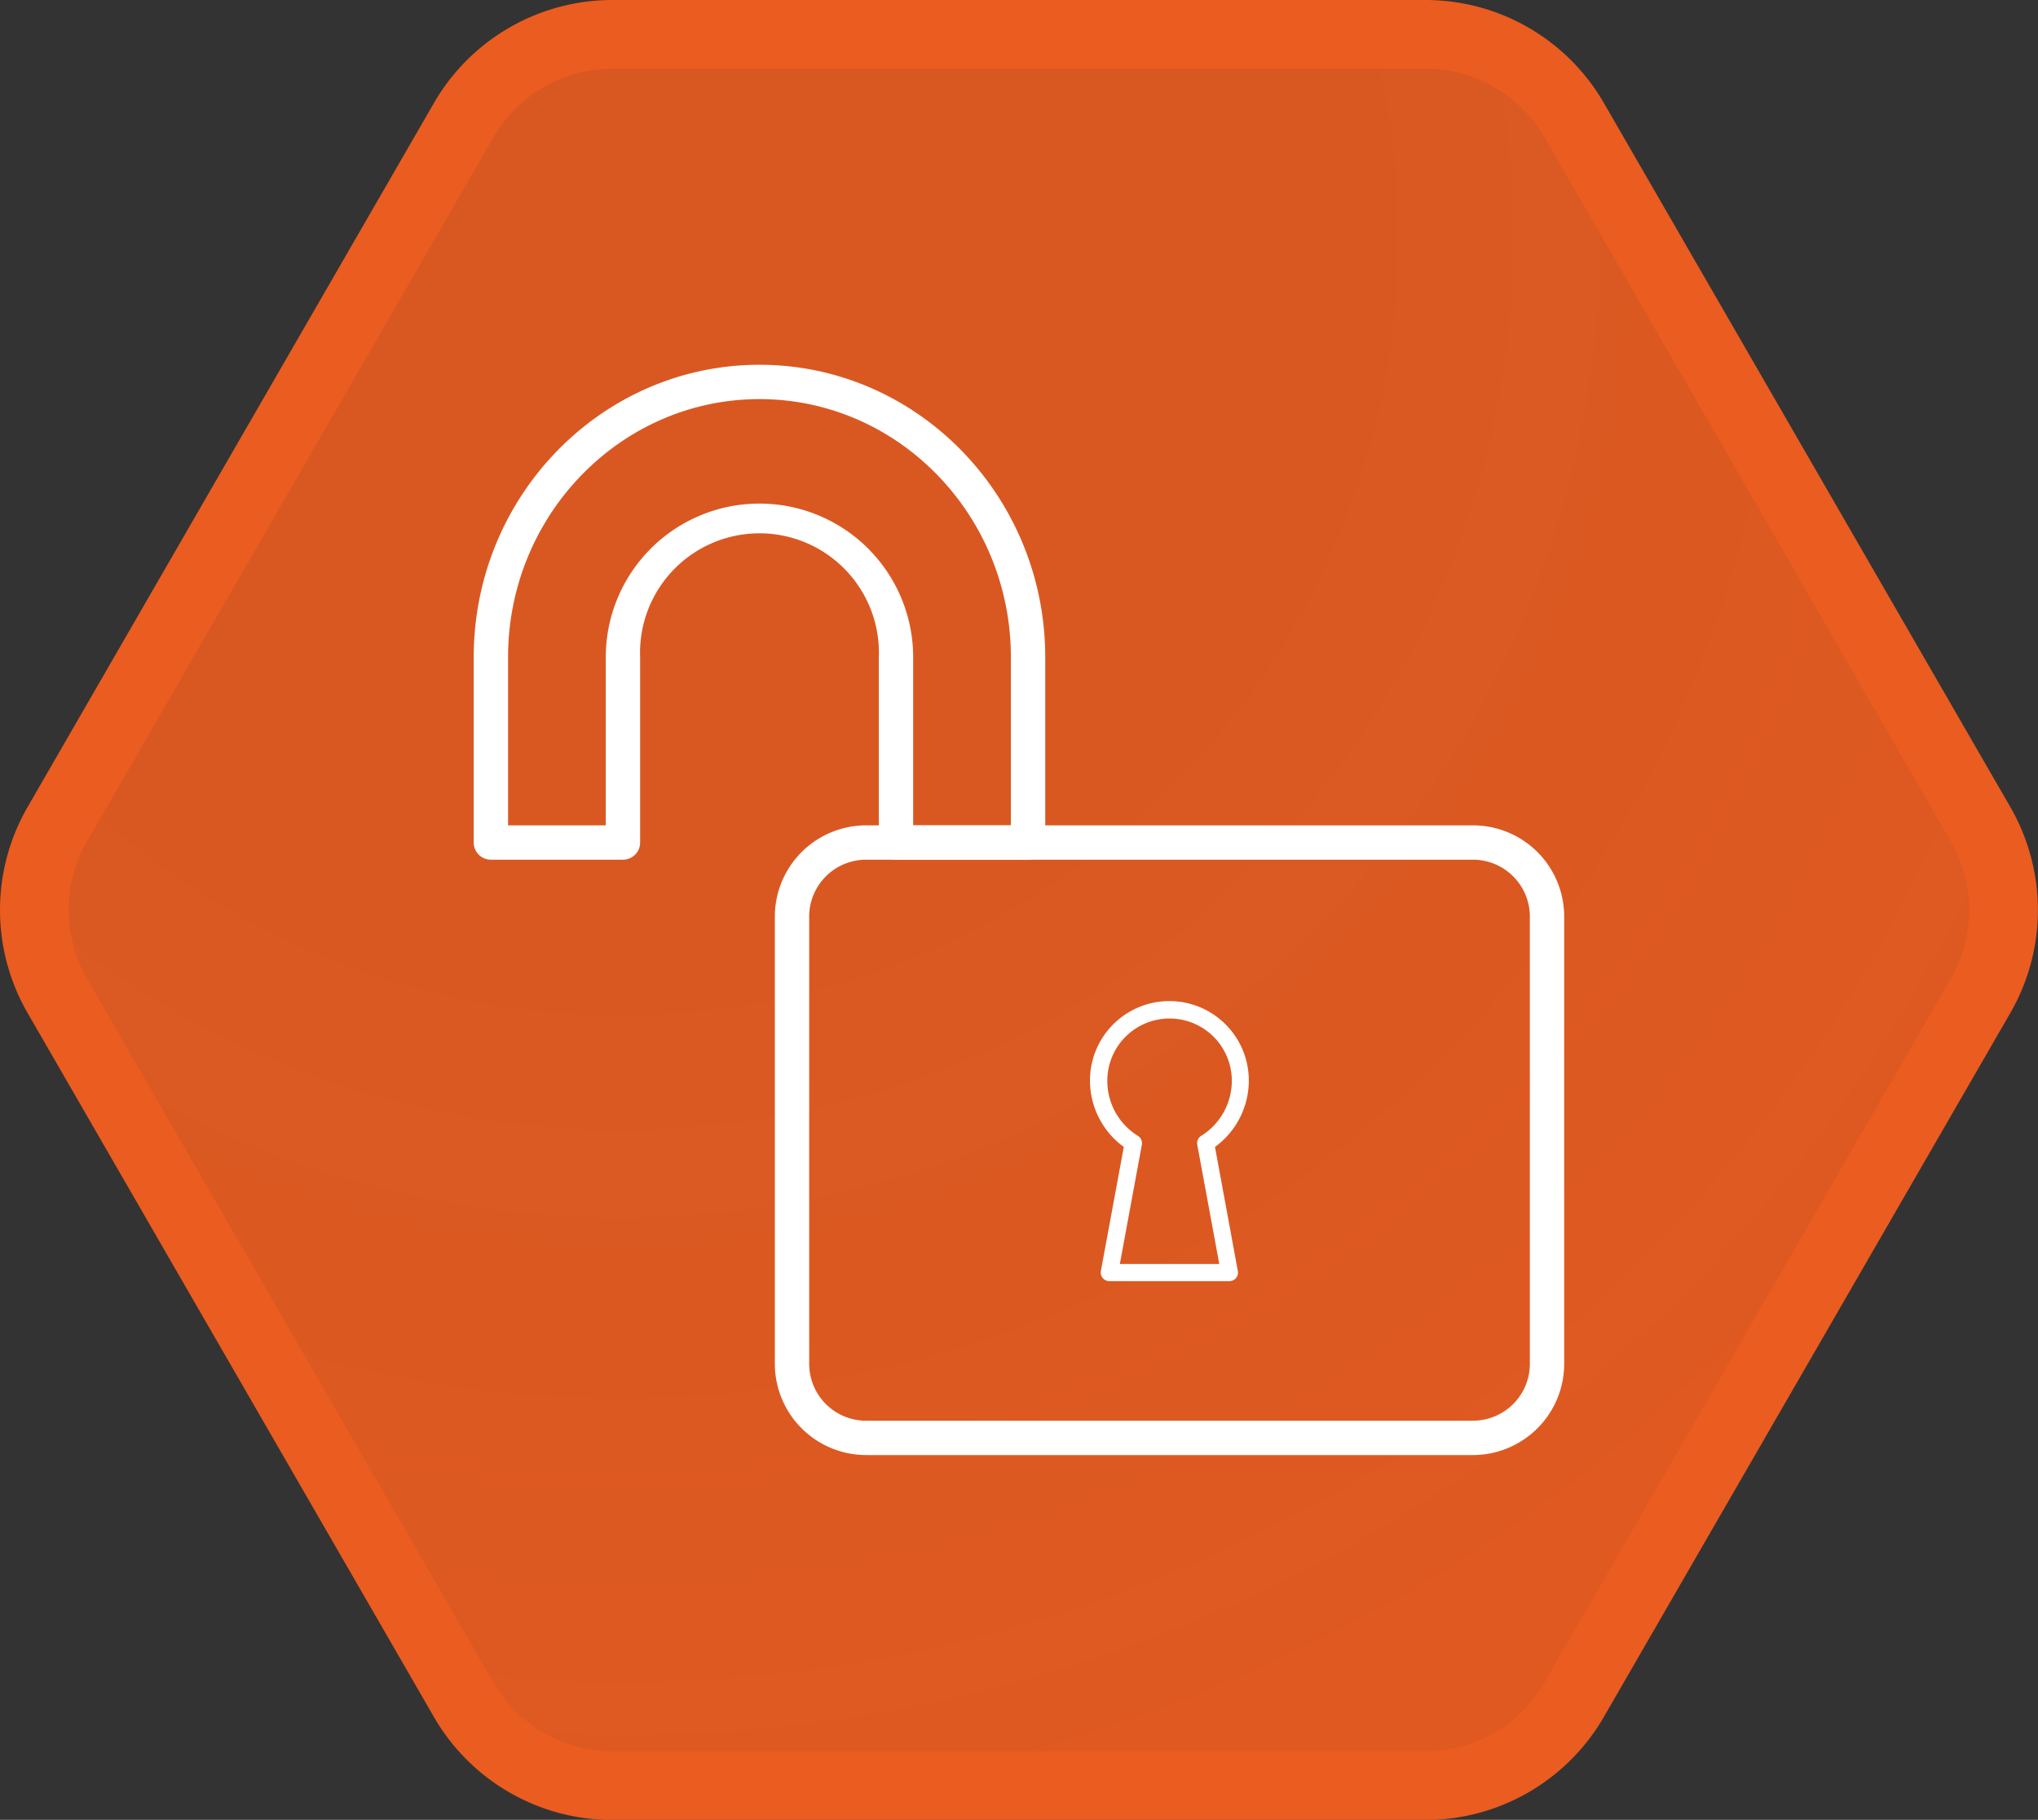
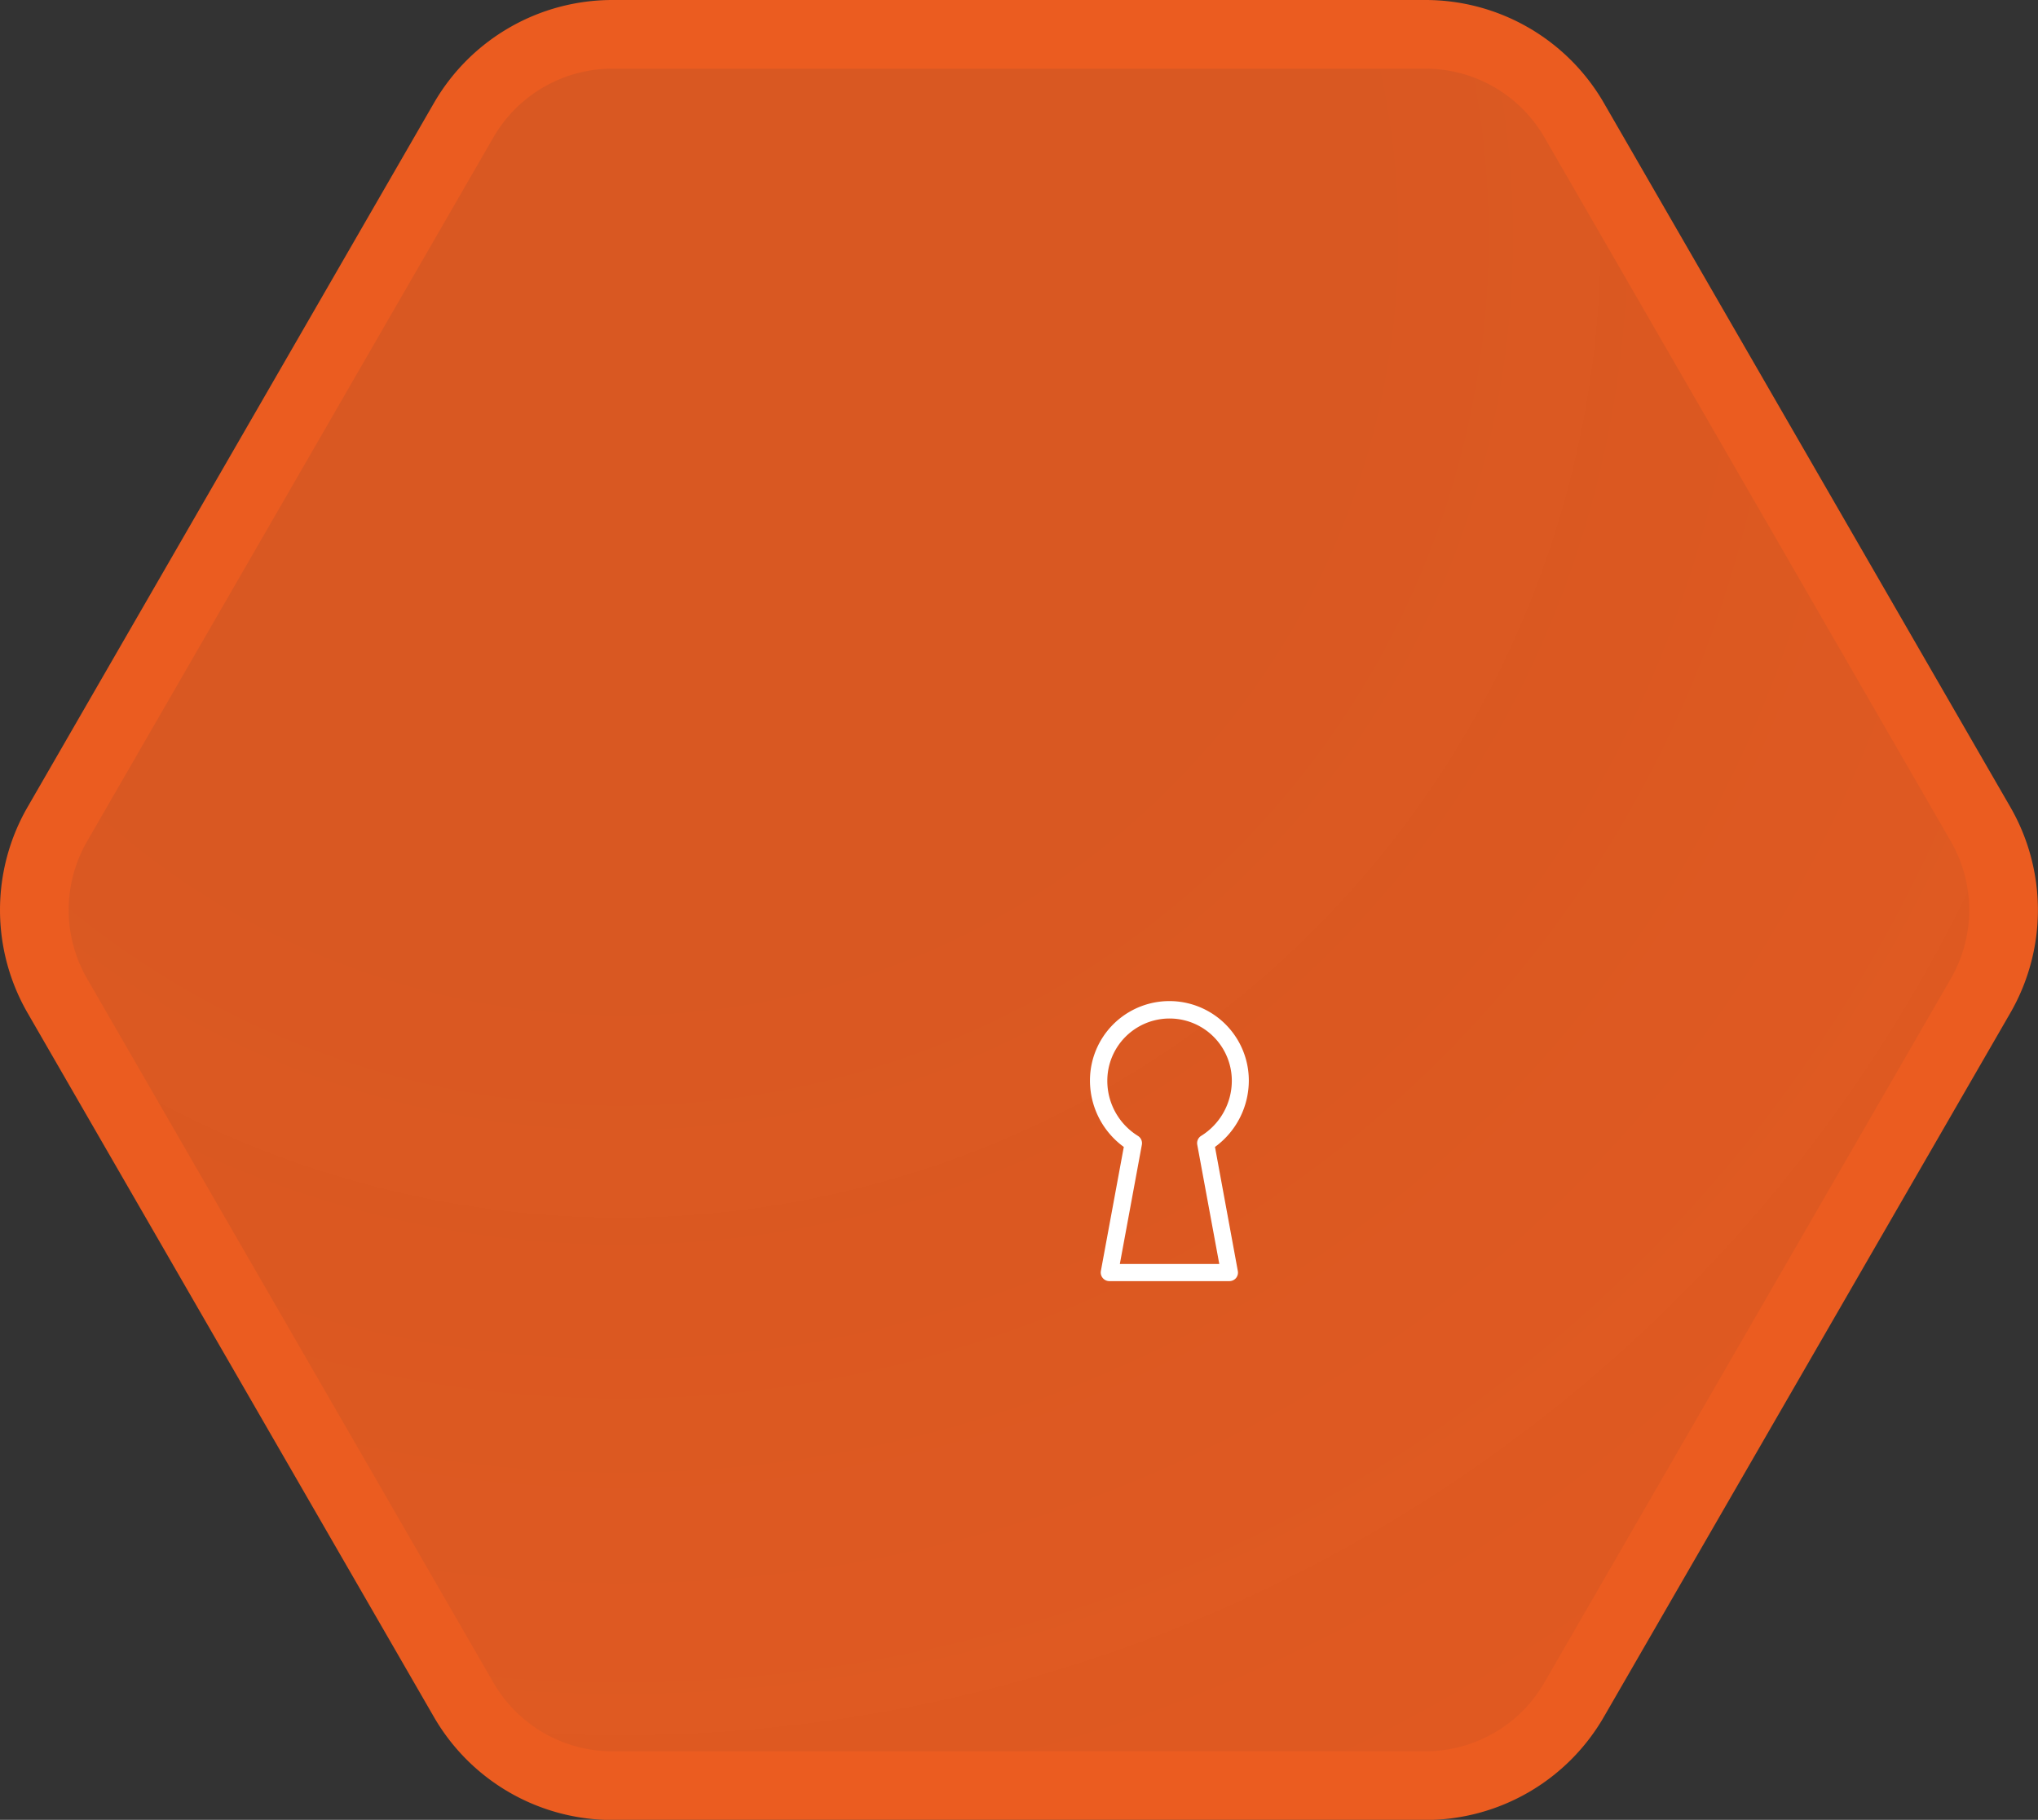
<svg xmlns="http://www.w3.org/2000/svg" viewBox="0 0 237.35 211.98">
  <rect x="0" y="0" width="237.35" height="211.98" fill="#333333" stroke="none" />
  <defs>
    <style>.cls-1{stroke:#eb5c20;stroke-miterlimit:10;stroke-width:8px;fill:url(#未命名的渐变_59);}.cls-2{fill:#fff;}</style>
    <radialGradient id="未命名的渐变_59" cx="72.2" cy="27.62" r="209.01" gradientUnits="userSpaceOnUse">
      <stop offset="0" stop-color="#eb5c20" stop-opacity="0.9" />
      <stop offset="0.37" stop-color="#eb5c20" stop-opacity="0.9" />
      <stop offset="0.67" stop-color="#eb5c20" stop-opacity="0.92" />
      <stop offset="0.96" stop-color="#eb5c20" stop-opacity="0.94" />
      <stop offset="1" stop-color="#eb5c20" stop-opacity="0.94" />
    </radialGradient>
  </defs>
  <title>资源 60JIC</title>
  <g id="图层_2" data-name="图层 2">
    <g id="图层_3" data-name="图层 3">
      <path class="cls-1" d="M166,4H71.34A20,20,0,0,0,54,14L6.68,96a20,20,0,0,0,0,20L54,198a20,20,0,0,0,17.32,10H166a20,20,0,0,0,17.32-10l47.34-82a20,20,0,0,0,0-20L183.33,14A20,20,0,0,0,166,4Z" />
-       <path class="cls-2" d="M171.55,169.49H100.87a10.64,10.64,0,0,1-10.63-10.63v-52.1a10.64,10.64,0,0,1,10.63-10.62h70.68a10.63,10.63,0,0,1,10.62,10.62v52.1A10.64,10.64,0,0,1,171.55,169.49Zm-70.68-69.35a6.63,6.63,0,0,0-6.63,6.62v52.1a6.63,6.63,0,0,0,6.63,6.63h70.68a6.63,6.63,0,0,0,6.62-6.63v-52.1a6.63,6.63,0,0,0-6.62-6.62Z" />
-       <path class="cls-2" d="M119.73,100.14H104.35a2,2,0,0,1-2-2V76.56a13.91,13.91,0,1,0-27.8,0V98.14a2,2,0,0,1-2,2H57.17a2,2,0,0,1-2-2V76.56c0-18.79,14.93-34.07,33.28-34.07s33.28,15.28,33.28,34.07V98.14A2,2,0,0,1,119.73,100.14Zm-13.38-4h11.38V76.56c0-16.58-13.13-30.07-29.28-30.07S59.17,60,59.17,76.56V96.14H70.55V76.56a17.9,17.9,0,1,1,35.8,0Z" />
      <path class="cls-2" d="M143.2,149.23h-14a1,1,0,0,1-.77-.36,1,1,0,0,1-.22-.82l2.67-14.45a9.57,9.57,0,0,1-3.94-7.74,9.25,9.25,0,1,1,18.5,0,9.57,9.57,0,0,1-3.94,7.74l2.66,14.45a1,1,0,0,1-.21.82A1,1,0,0,1,143.2,149.23Zm-12.78-2H142l-2.57-13.92a1,1,0,0,1,.46-1,7.56,7.56,0,0,0,3.57-6.42,7.25,7.25,0,1,0-14.5,0,7.54,7.54,0,0,0,3.56,6.42,1,1,0,0,1,.47,1Z" />
    </g>
  </g>
</svg>